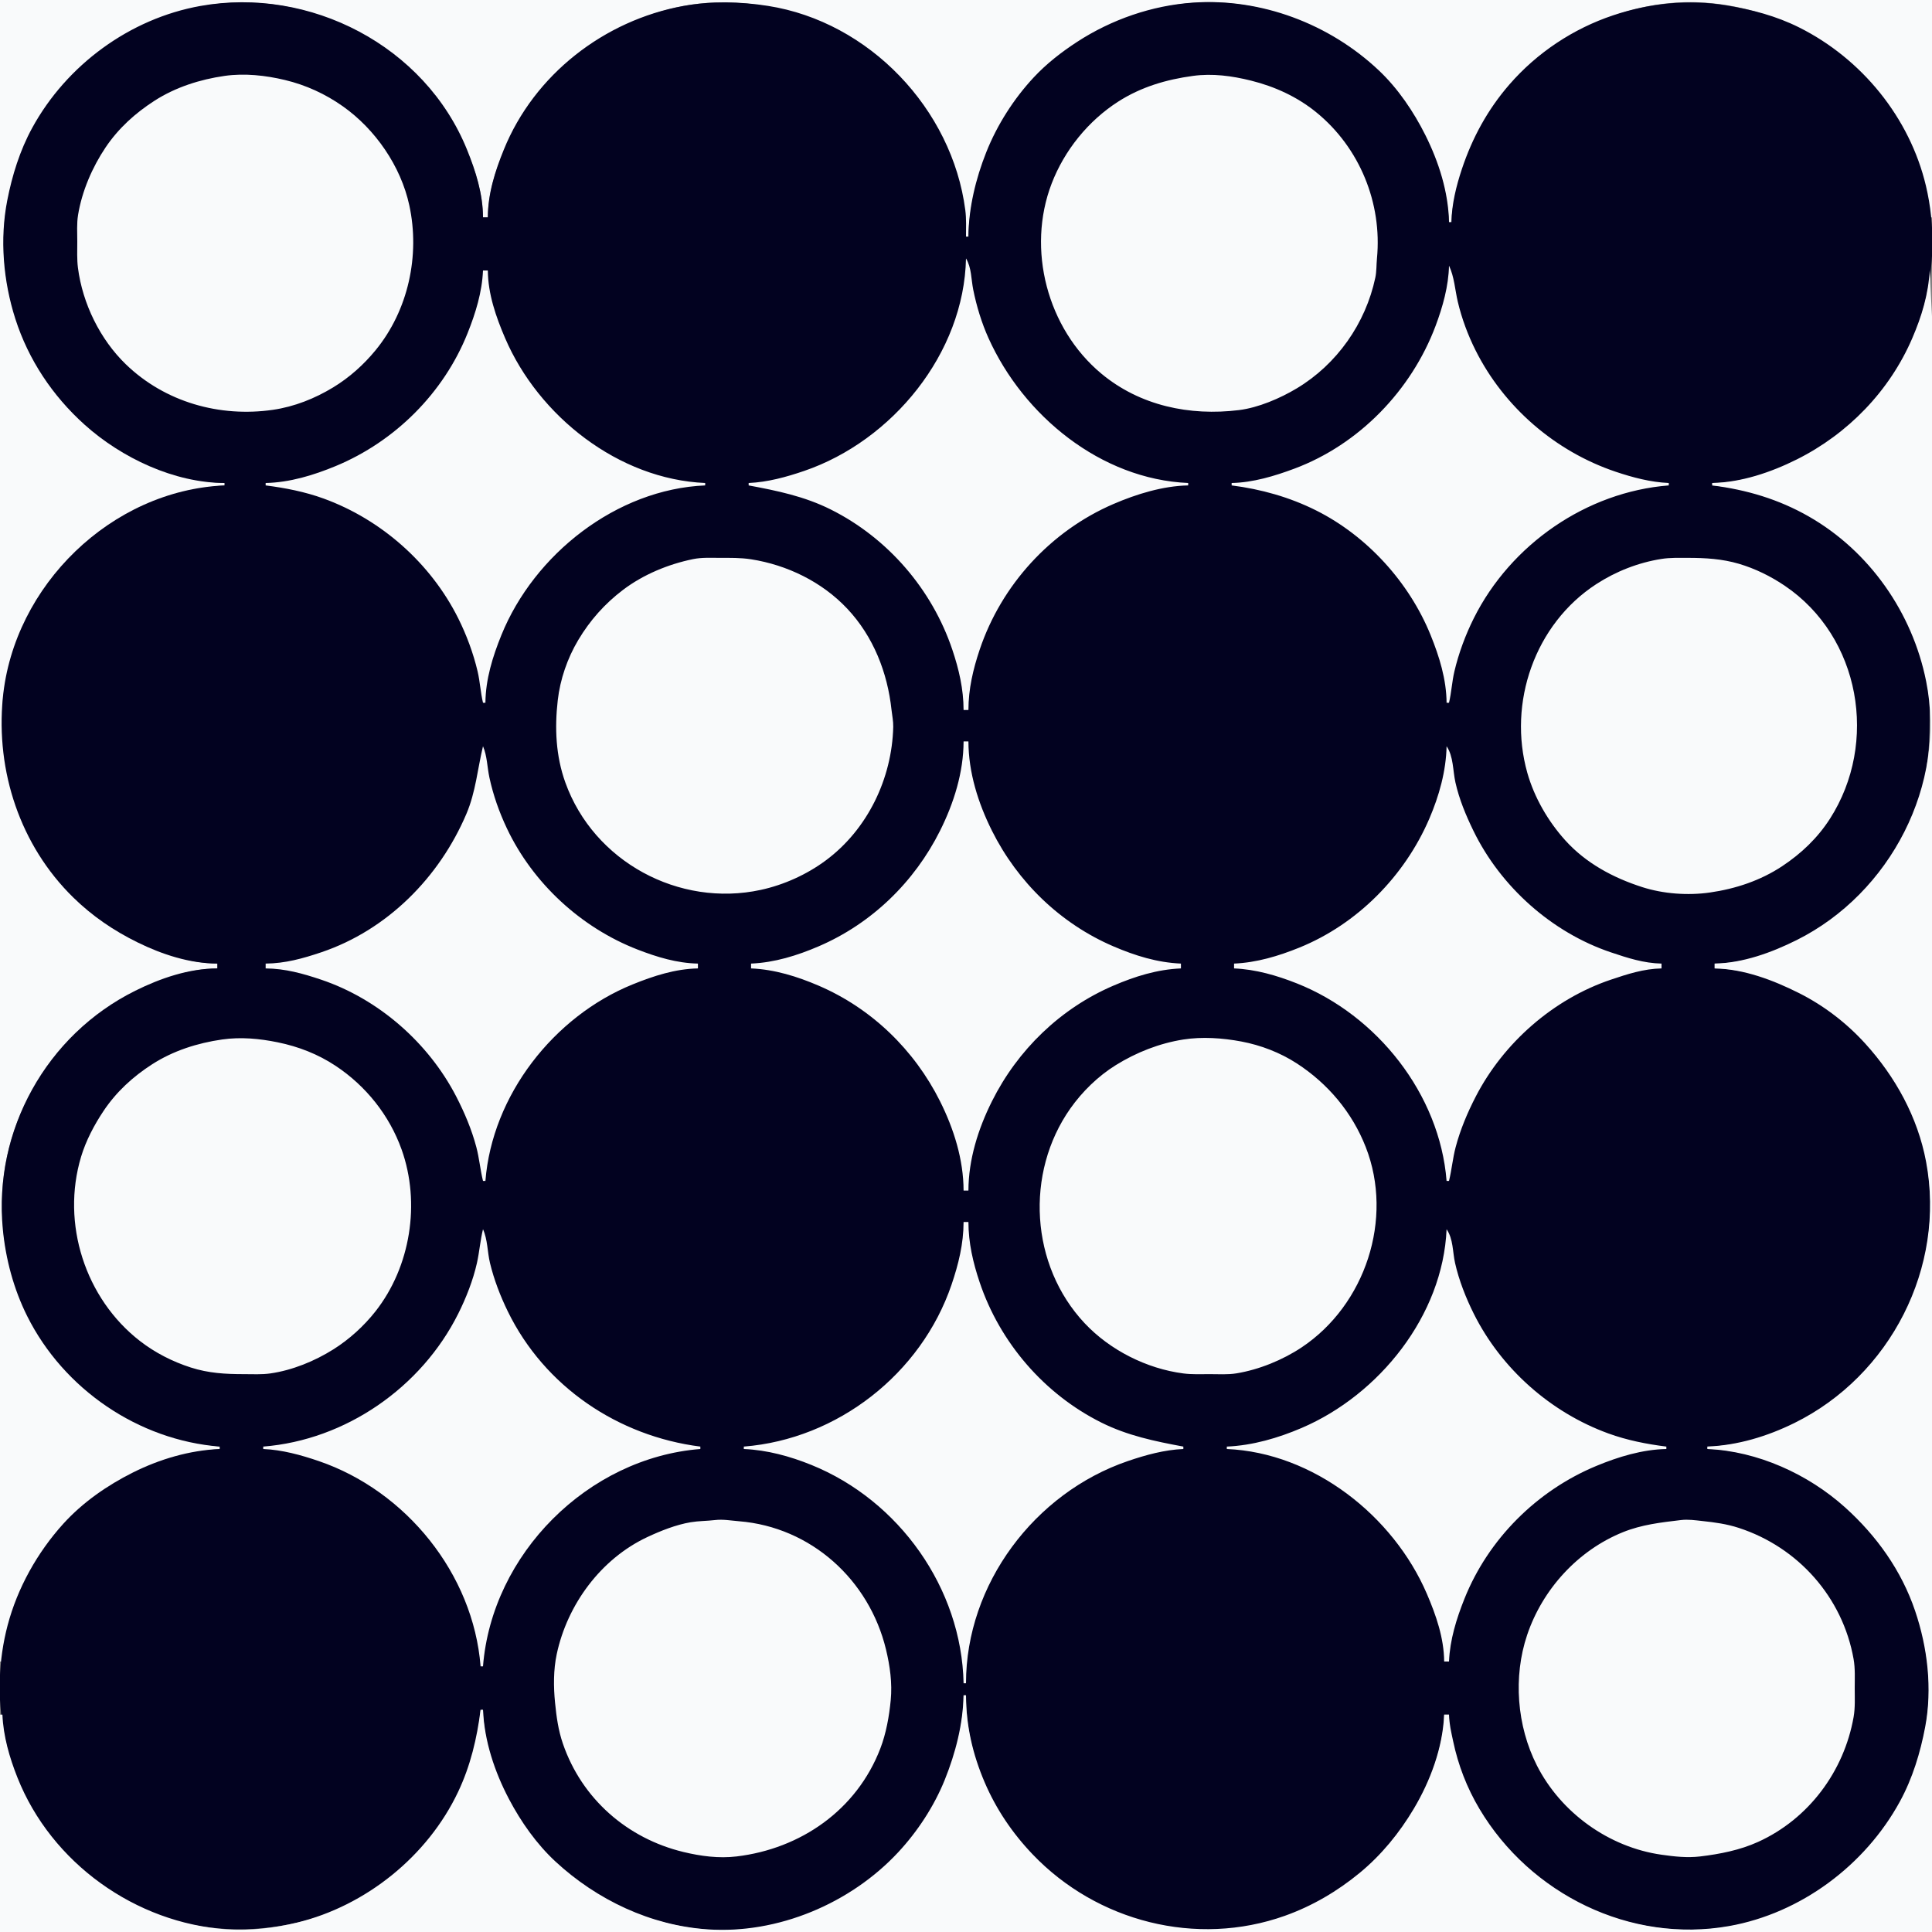
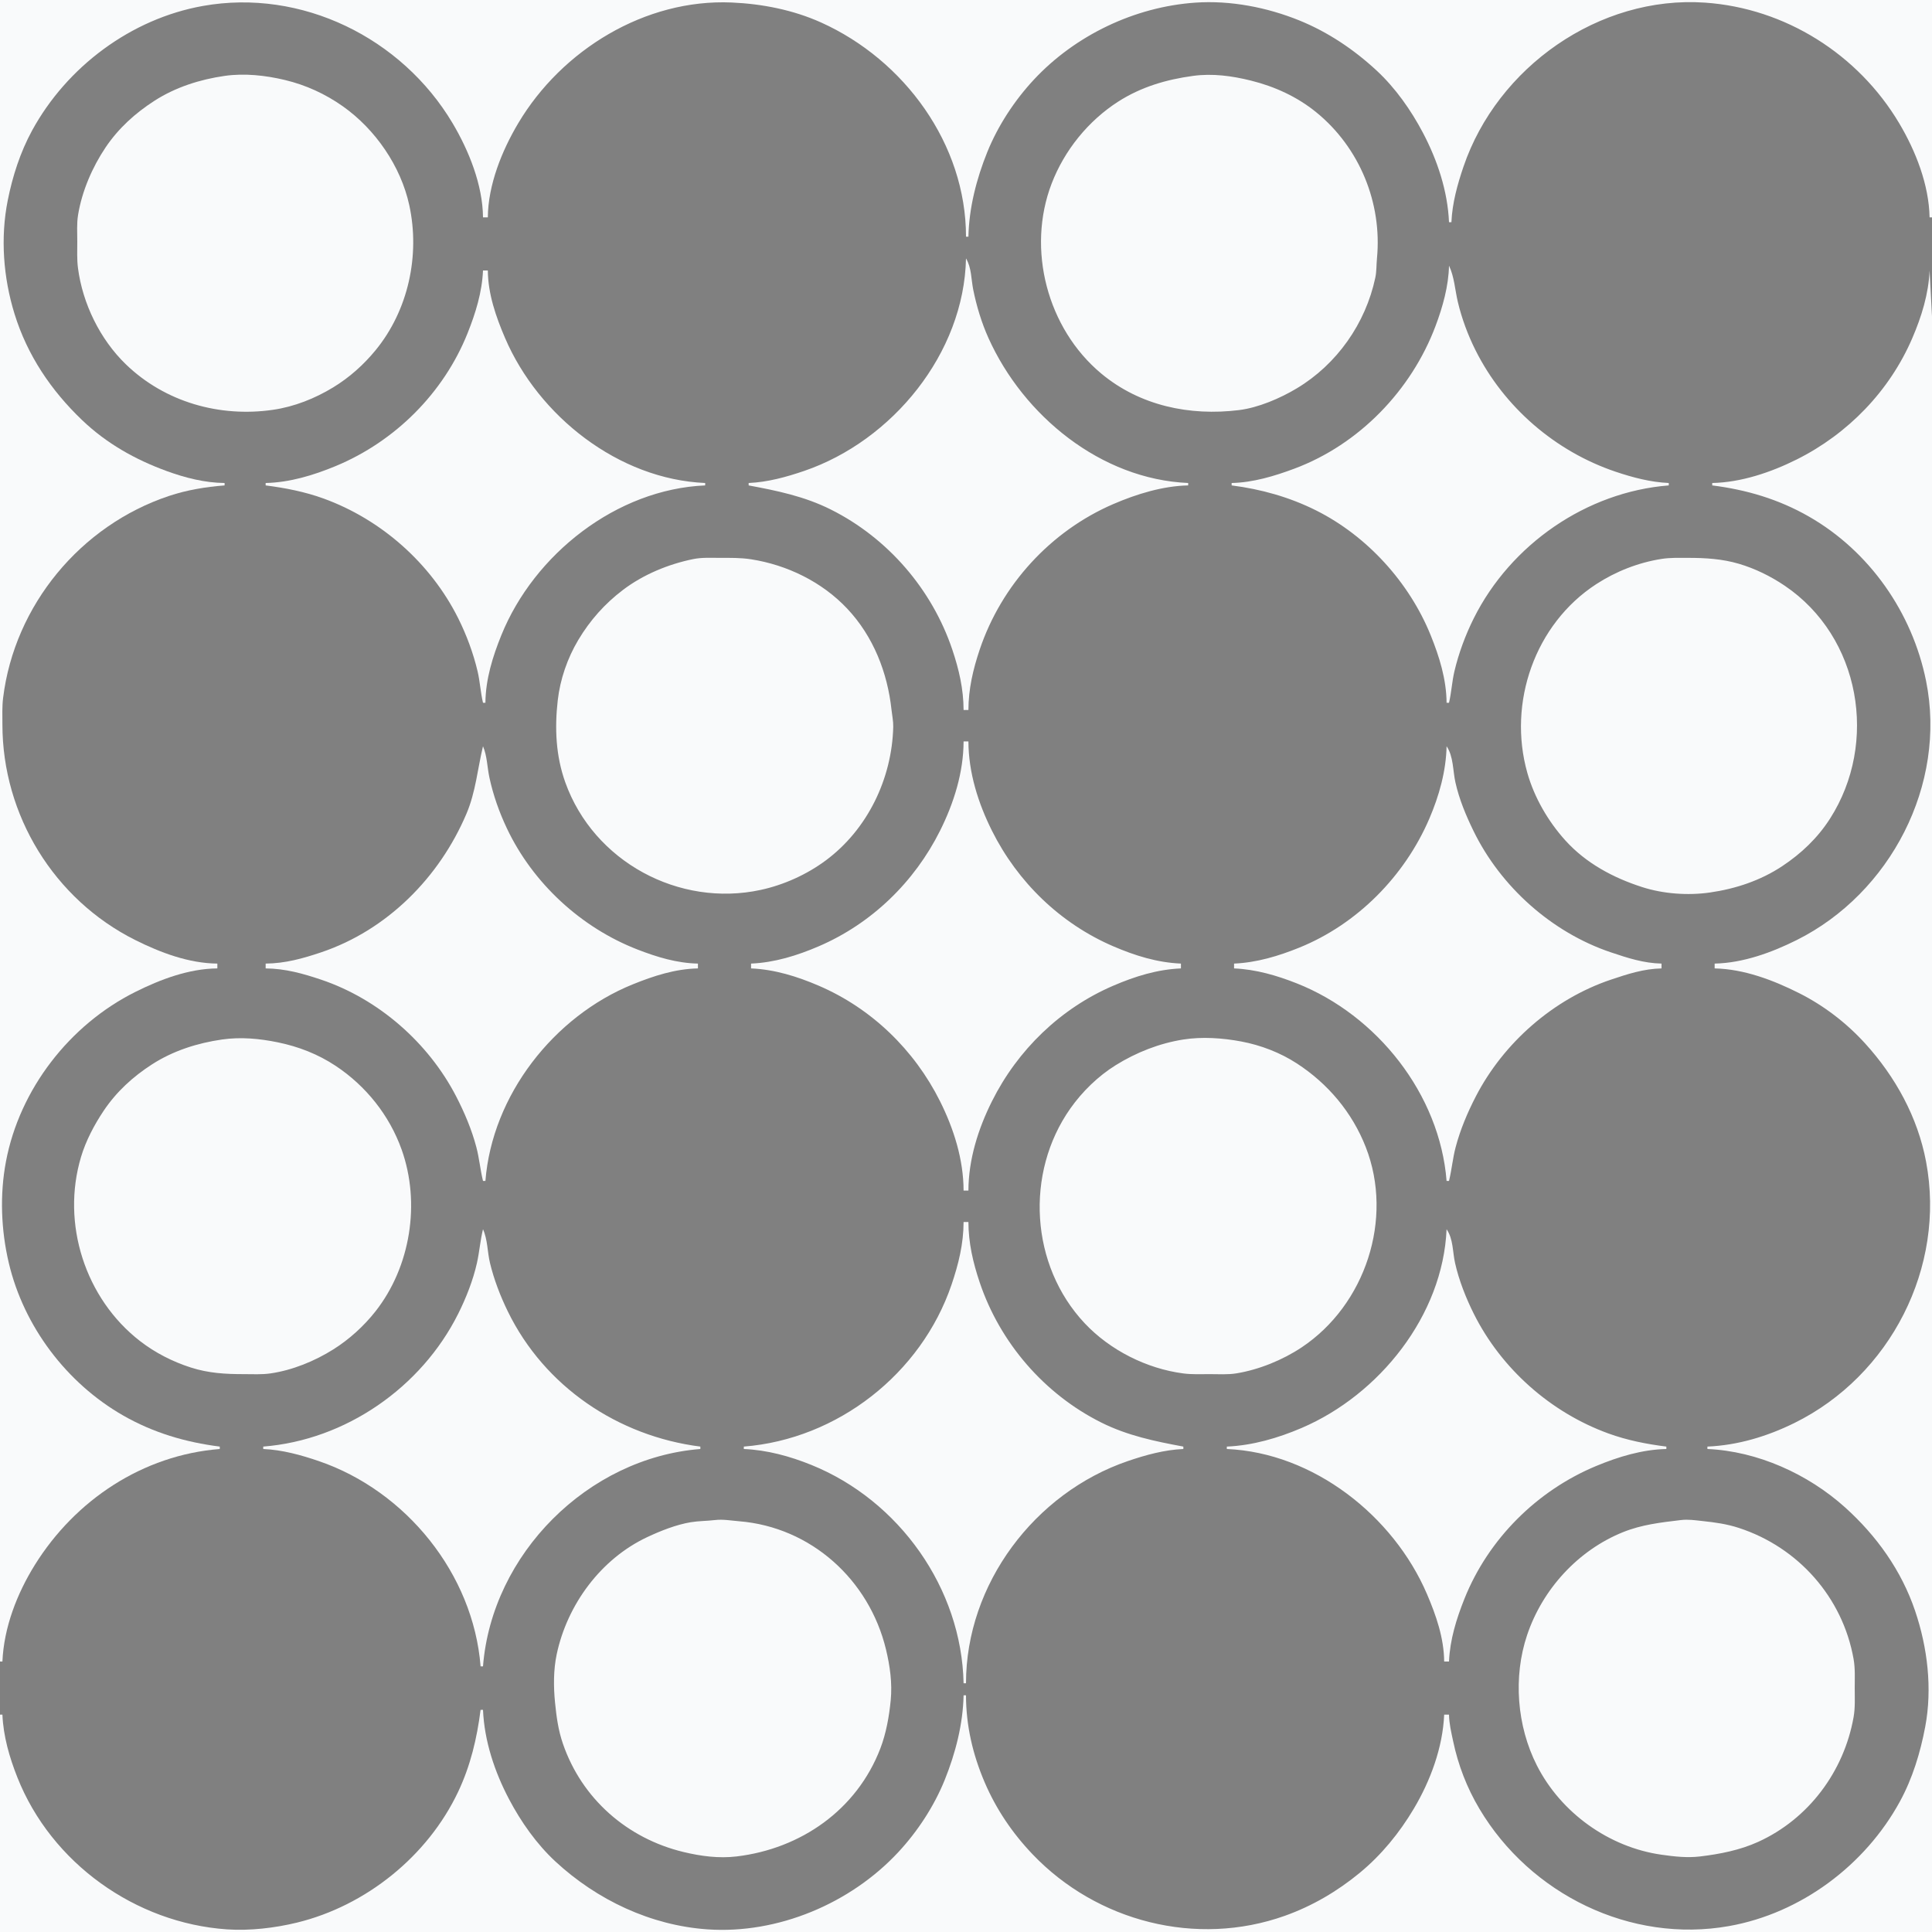
<svg xmlns="http://www.w3.org/2000/svg" width="800" height="800">
  <rect width="100%" height="100%" fill="#808080" stroke="none" />
  <path style="fill:#f9fafb; stroke:none;" d="M0 0L0 688L1 688C1.605 673.921 7.038 659.867 14.425 648C31.162 621.113 59.141 602.514 91 600L91 599C76.804 597.204 63.487 593.271 51 586.127C27.578 572.728 9.868 549.268 3.654 523C0.435 509.389 -0.136 494.765 2.46 481C8.118 450.997 28.818 424.344 56 410.753C66.434 405.536 78.218 401.098 90 401L90 399C78.218 398.902 66.434 394.464 56 389.247C22.324 372.409 1 337.466 1 300C1 296.341 0.839 292.639 1.286 289C6.002 250.605 33.367 217.556 70 205.355C77.442 202.876 85.2 201.616 93 201L93 200C84.849 199.933 76.631 197.835 69 195.047C55.954 190.28 44.106 183.621 34 173.961C21.116 161.645 11.322 147.11 6.025 130C1.363 114.938 0.124 98.473 3.2 83C5.191 72.981 8.4 62.998 13.312 54C27.71 27.63 54.276 7.764 84 2.464C124.854 -4.821 166.352 15.627 187.396 51C194.158 62.367 199.888 76.622 200 90L202 90C202.111 76.566 207.812 62.417 214.604 51C232.645 20.675 267.128 -0.531 303 1.039C315.611 1.592 328.442 4.105 340 9.312C374.444 24.828 400 59.68 400 98L401 98C401.246 86.083 404.359 74.007 408.801 63C413.207 52.083 420.072 41.608 428.09 33C445.23 14.597 469.876 2.812 495 1.089C509.482 0.097 524.593 3.022 538 8.453C549.849 13.253 560.625 20.503 569.985 29.17C577.795 36.401 584.276 45.614 589.219 55C595.198 66.353 599.447 79.112 600 92L601 92C601.338 84.145 603.48 76.407 606.003 69C620.024 27.842 662.105 -1.933 706 1.089C739.245 3.379 769.431 22.484 786.396 51C793.262 62.542 798.72 76.443 799 90L800 90L800 0L0 0z" />
-   <path style="fill:#020220; stroke:none;" d="M93 200L93 201C46.147 203.011 5.674 242.455 1.17 289C-1.771 319.387 8.363 350.093 30.285 371.575C38.216 379.345 47.072 385.365 57 390.244C67.178 395.245 78.607 398.969 90 399L90 401C78.208 401.032 66.495 405.034 56 410.248C19.176 428.539 -2.741 468.069 1.17 509C2.357 521.421 5.681 533.822 11.27 545C26.381 575.223 57.291 596.34 91 599L91 600C78.485 600.537 66.157 604.174 55 609.753C44.389 615.059 34.164 622.162 26.171 631.001C15.468 642.836 7.226 657.551 3.156 673C-4.544 702.23 1.429 734.705 19.478 759C27.95 770.402 38.698 779.422 51 786.421C62.033 792.697 74.413 796.644 87 798.155C103.258 800.107 119.555 798.073 135 792.655C151.209 786.969 165.783 776.127 176.715 763C189.635 747.484 197.414 728.096 199 708L200 708C200.258 720.477 204.212 732.905 209.759 744C214.629 753.74 221.092 763.323 229.039 770.83C245.949 786.804 267.87 796.62 291 798.83C320.301 801.63 351.873 789.443 371.91 767.999C380.214 759.112 387.104 748.295 391.6 737C395.977 726.001 398.902 713.877 399 702L400 702C400.003 733.566 416.727 764.306 443 781.911C457.691 791.755 474.48 797.162 492 798.83C534.221 802.851 576.308 776.096 591.796 737C595.218 728.364 597.807 719.338 598 710L600 710C600.08 719.523 603.049 729.223 606.604 738C624.071 781.118 671.716 805.611 717 797.536C746.302 792.312 772.477 773.028 786.688 747C791.94 737.38 795.179 726.724 797.196 716C800.233 699.85 798.453 682.547 793.329 667C787.736 650.025 777.465 635 764 623.289C748.585 609.883 727.639 600.426 707 600L707 599C719.137 598.75 731.056 595.386 742 590.219C753.007 585.023 763.537 577.893 771.911 568.996C794.049 545.473 803.518 511.7 797.54 480C794.086 461.688 784.941 444.642 772.282 431.09C764.442 422.696 755.251 415.879 745 410.753C734.254 405.38 722.125 401.1 710 401L710 399C721.699 398.903 733.597 394.92 744 389.752C768.935 377.366 787.985 354.889 795.572 328C798.158 318.834 799 309.477 799 300C799 296.013 799.201 291.965 798.714 288C796.071 266.48 786.142 245.508 770.961 230.015C754.694 213.414 732.108 202.824 709 201L709 200C721.379 199.898 734.016 195.739 745 190.247C755.23 185.132 765.04 178.359 772.911 169.996C795.99 145.473 805.234 109.707 797.497 77C790.799 48.689 770.893 24.317 745 11.37C735.461 6.601 725.463 3.99 715 2.247C699.216 -0.383 683.153 1.281 668 6.333C651.443 11.854 636.45 21.821 625.001 35.004C616.015 45.35 609.648 57.044 605.333 70C602.979 77.07 601.154 84.524 601 92L600 92C599.742 79.523 595.788 67.095 590.241 56C585.371 46.26 578.908 36.677 570.961 29.17C550.502 9.844 522.18 -0.842 494 1.089C477.003 2.255 460.227 8.081 446 17.345C439.515 21.567 433.383 26.335 428.09 32.001C419.785 40.888 412.896 51.705 408.4 63C404.023 73.999 401.098 86.123 401 98L400 98C400 94.345 400.182 90.632 399.711 87C394.268 45.099 359.909 9.001 318 2.439C306.473 0.634 294.507 0.374 283 2.463C250.178 8.421 221.204 30.897 208.604 62C204.966 70.982 202.027 80.254 202 90L200 90C199.973 80.349 197.001 70.899 193.396 62C175.929 18.882 128.283 -5.611 83 2.464C53.698 7.689 27.523 26.972 13.312 53C8.225 62.319 5.026 72.625 3.001 83C-0.136 99.068 1.354 116.425 6.344 132C11.788 148.989 21.763 163.917 35 175.829C50.298 189.597 72.142 199.942 93 200z" />
  <path style="fill:#f9fafb; stroke:none;" d="M93 31.428C82.823 32.889 72.677 36.12 64 41.698C56.027 46.824 49.064 53.11 43.749 61C38.219 69.21 33.929 79.184 32.325 89C31.737 92.6 32 96.365 32 100C32 103.655 31.817 107.368 32.289 111C34.199 125.692 41.415 140.499 52.09 150.829C68.317 166.534 90.975 172.882 113 169.7C121.856 168.42 130.397 165.016 138 160.385C144.685 156.313 150.573 151.054 155.535 145C169.062 128.498 173.987 105.768 169.483 85C165.973 68.817 155.451 53.565 142 44.043C134.724 38.892 126.657 35.206 118 33.13C109.958 31.203 101.226 30.247 93 31.428M494 31.425C482.911 32.935 472.497 35.999 463 42.09C450.609 50.037 440.742 62.259 435.467 76C425.015 103.228 433.658 136.055 456 154.674C472.044 168.046 492.679 172.313 513 169.816C521.064 168.825 530.09 164.939 537 160.792C553.585 150.841 565.461 133.956 569.482 115C570.043 112.356 569.912 109.675 570.17 107C572.378 84.094 562.988 61.085 545 46.468C537.094 40.043 527.829 35.821 518 33.375C510.143 31.42 502.075 30.325 494 31.425M400 107C399.188 146.336 369.484 182.524 333 194.997C325.598 197.528 317.851 199.662 310 200L310 201C321.833 203.205 333.113 205.526 344 210.969C367.631 222.784 385.94 244.042 394.333 269C397.092 277.205 398.976 285.31 399 294L401 294C401.024 285.31 402.908 277.205 405.667 269C414.669 242.233 435.008 219.935 461 208.721C470.593 204.582 481.493 201.217 492 201L492 200C455.787 198.445 423.774 172.105 409.312 140C406.469 133.689 404.377 126.777 403.004 120C402.114 115.607 402.332 110.894 400 107M600 110C599.825 118.451 597.385 127.128 594.424 135C584.404 161.633 562.784 184.039 536 194.05C527.763 197.129 518.851 199.816 510 200L510 201C522.165 202.545 534.002 205.858 545 211.37C566.122 221.957 583.551 241.165 592.396 263C596.016 271.937 598.92 281.295 599 291L600 291C601.025 286.708 601.224 282.302 602.236 278C603.996 270.516 606.834 262.872 610.27 256C625.539 225.463 656.883 203.693 691 201L691 200C683.508 199.677 676.08 197.715 669 195.333C644.064 186.941 622.774 168.609 610.969 145C607.808 138.677 605.282 131.88 603.654 125C602.487 120.067 602.199 114.573 600 110M200 112C199.612 121.022 196.931 129.675 193.6 138C183.702 162.741 163.582 182.789 139 192.988C129.852 196.784 119.966 199.794 110 200L110 201C118.121 202.032 126.287 203.631 134 206.436C157.912 215.131 178.341 233.221 189.73 256C193.166 262.872 196.004 270.516 197.764 278C198.776 282.302 198.975 286.708 200 291L201 291C201.08 281.295 203.984 271.937 207.604 263C221.168 229.516 255.277 202.576 292 201L292 200C256.107 198.459 223.031 172.315 209.15 140C205.345 131.14 202.081 121.724 202 112L200 112M799 112C798.581 121.756 795.68 131.083 791.85 140C782.453 161.877 765.232 179.631 744 190.247C733.352 195.571 721.006 199.752 709 200L709 201C723.222 202.797 736.471 206.705 749 213.873C774.174 228.274 791.857 253.701 797.551 282C806.182 324.898 782.774 369.86 744 389.247C733.601 394.446 721.738 398.758 710 399L710 401C722.145 401.251 734.271 405.848 745 411.248C755.223 416.393 764.573 423.567 772.282 432.039C784.827 445.827 794.06 462.549 797.54 481C805.786 524.722 782.784 569.633 743 589.244C731.733 594.798 719.587 598.46 707 599L707 600C727.752 600.891 748.672 610.376 764 624.171C777.048 635.913 787.339 650.297 792.996 667C798.148 682.213 800.183 699.118 797.196 715C795.179 725.724 791.94 736.38 786.688 746C772.29 772.37 745.724 792.236 716 797.536C675.146 804.821 633.648 784.373 612.604 749C607.421 740.288 603.799 730.903 601.715 721C600.927 717.254 600.082 713.849 600 710L598 710C597.415 723.619 592.316 737.367 585.396 749C579.456 758.985 571.997 768.129 563 775.536C553.721 783.176 543.335 789.268 532 793.302C495.445 806.31 454.247 795.764 427.576 767.83C419.194 759.051 412.497 749.155 407.72 738C402.801 726.513 400.008 714.514 400 702L399 702C398.754 713.917 395.641 725.993 391.199 737C386.793 747.917 379.928 758.392 371.91 767C352.16 788.205 322.085 800.904 293 798.911C269.495 797.299 247.185 786.728 230.015 770.83C222.205 763.599 215.724 754.386 210.781 745C204.801 733.647 200.553 720.888 200 708L199 708C197.508 719.798 194.805 731.19 189.68 742C177.06 768.619 151.55 789.133 123 796.102C113.834 798.339 103.424 799.556 94 798.911C56.104 796.315 21.242 771.436 7.204 736C3.906 727.675 1.386 718.988 1 710L0 710L0 800L800 800L800 312L800 171L800 131L799 112M287 231.515C276.725 233.618 266.371 237.899 258 244.239C250.442 249.964 244.308 256.851 239.453 265C234.954 272.552 231.944 281.272 230.95 290C229.643 301.478 230.134 312.971 234.09 324C245.863 356.817 281.192 375.811 315 368.489C324.597 366.411 334.116 362.104 342 356.239C359.266 343.396 369.343 322.387 369.871 301C369.93 298.638 369.416 296.337 369.166 294C367.51 278.52 361.655 263.541 350.829 252.039C340.377 240.934 325.929 233.922 311 231.59C306.675 230.915 302.366 231 298 231C294.344 231 290.603 230.777 287 231.515M688 231.439C678.415 232.948 669.12 236.591 661 241.865C635.529 258.41 624.251 291.024 632.428 320C635.319 330.245 641.049 340.11 648.174 347.996C656.716 357.453 668.021 363.482 680 367.329C688.734 370.135 698.915 370.873 708 369.572C718.674 368.043 728.977 364.63 738 358.644C745.888 353.411 752.634 347.001 757.76 339C777.883 307.589 770.43 263.746 739 242.52C733.184 238.592 726.742 235.427 720 233.439C713.112 231.409 706.127 231 699 231C695.328 231 691.639 230.866 688 231.439M399 307C398.965 319.869 394.965 332.565 389.247 344C378.62 365.254 360.909 382.439 339 391.85C330.082 395.68 320.756 398.581 311 399L311 401C320.756 401.419 330.082 404.32 339 408.15C360.909 417.561 378.62 434.746 389.247 456C394.965 467.435 398.965 480.131 399 493L401 493C401.035 480.131 405.035 467.435 410.753 456C421.38 434.746 439.091 417.561 461 408.15C470.006 404.282 479.152 401.423 489 401L489 399C479.152 398.577 470.006 395.718 461 391.85C439.091 382.439 421.38 365.254 410.753 344C405.035 332.565 401.035 319.869 401 307L399 307M200 309C197.715 318.488 197.005 327.878 193.128 337C181.944 363.314 160.339 385.121 133 394.333C125.393 396.896 118.084 398.933 110 399L110 401C118.084 401.067 125.393 403.104 133 405.667C156.757 413.672 177.395 431.76 188.891 454C192.343 460.677 195.319 467.72 197.244 475C198.46 479.598 198.861 484.378 200 489L201 489C203.799 453.528 229.273 420.862 262 407.604C270.669 404.092 279.58 401.194 289 401L289 399C280.284 398.82 272.078 396.319 264 393.189C240.619 384.131 220.632 365.713 209.889 343C206.7 336.259 204.241 329.29 202.662 322C201.737 317.731 201.722 312.993 200 309M599 309C598.787 319.307 595.896 329.58 591.85 339C581.649 362.748 562.053 382.652 538 392.396C529.372 395.891 520.349 398.599 511 399L511 401C519.988 401.386 528.675 403.906 537 407.204C570.199 420.356 596.164 453.067 599 489L600 489C601.139 484.379 601.54 479.598 602.756 475C604.681 467.72 607.657 460.677 611.109 454C622.605 431.76 643.243 413.672 667 405.667C673.927 403.333 680.631 401.152 688 401L688 399C680.631 398.848 673.928 396.667 667 394.333C642.545 386.093 621.389 367.179 610.108 344C606.989 337.591 604.228 330.98 602.665 324C601.563 319.078 601.88 313.209 599 309M92 430.428C81.758 431.896 71.743 435.077 63 440.698C55.038 445.817 48.171 452.103 42.89 460C39.037 465.76 35.569 472.344 33.57 479C25.271 506.632 35.257 537.716 58 555.32C64.246 560.155 71.486 563.843 79 566.254C86.374 568.62 93.327 569 101 569C104.645 569 108.382 569.221 112 568.7C121.07 567.393 130.287 563.614 138 558.771C144.601 554.625 150.659 549.131 155.482 543C170.015 524.528 174.2 498.117 166.302 476C161.231 461.801 151.502 449.651 139 441.356C131.676 436.497 123.591 433.358 115 431.601C107.44 430.055 99.693 429.326 92 430.428M490 430.439C480.087 431.999 470.503 435.776 462 441.066C454.711 445.6 448.152 451.987 443.209 459C424.385 485.709 426.579 523.958 449.171 547.961C459.666 559.112 474.842 566.741 490 568.711C493.632 569.183 497.346 569 501 569C504.635 569 508.4 569.263 512 568.675C521.34 567.149 531.151 563.142 539 557.91C565.343 540.351 577.161 504.71 565.536 475C559.915 460.633 549.901 448.725 537 440.345C530.112 435.871 522.075 432.778 514 431.261C506.285 429.811 497.797 429.212 490 430.439M399 506C398.975 515.057 396.904 523.467 393.997 532C381.451 568.828 346.818 595.937 308 599L308 600C317.646 600.414 327.088 602.994 336 606.604C372.297 621.308 398.187 657.62 399 697L400 697C400.004 655.968 428.38 618.207 467 605.003C474.402 602.472 482.149 600.338 490 600L490 599C478.167 596.795 466.887 594.474 456 589.031C432.369 577.216 414.06 555.958 405.667 531C402.908 522.795 401.024 514.69 401 506L399 506M200 509C198.861 513.623 198.523 518.369 197.486 523C195.89 530.126 192.99 537.481 189.73 544C174.466 574.528 143.128 596.303 109 599L109 600C116.851 600.338 124.598 602.472 132 605.003C168.099 617.345 195.971 651.669 199 690L200 690C203.679 643.451 243.451 603.679 290 600L290 599C255.948 594.693 225.459 574.189 210.259 543C207.175 536.67 204.55 529.854 202.899 523C201.786 518.378 201.952 513.348 200 509M599 509C597.467 544.706 571.133 577.519 539 591.28C529.224 595.466 518.674 598.542 508 599L508 600C543.893 601.541 576.969 627.685 590.85 660C594.655 668.86 597.919 678.276 598 688L600 688C600.388 678.978 603.069 670.325 606.4 662C616.298 637.259 636.418 617.211 661 607.012C670.148 603.216 680.034 600.206 690 600L690 599C681.815 597.965 673.781 596.393 666 593.564C642.088 584.869 621.659 566.779 610.27 544C607.01 537.481 604.11 530.126 602.514 523C601.454 518.266 601.807 513.085 599 509M296 629.428C292.69 629.823 289.28 629.778 286 630.326C279.973 631.332 273.513 633.899 268 636.489C248.811 645.504 234.891 664.383 230.518 685C229.146 691.468 229.183 698.489 229.831 705C230.415 710.865 231.15 716.375 233.079 722C240.904 744.819 259.723 761.263 283 766.87C290.179 768.599 297.624 769.597 305 768.714C331.583 765.535 354.755 749.474 364.533 724C366.927 717.764 368.197 710.633 368.83 704C369.505 696.942 368.521 689.856 366.87 683C359.923 654.161 335.833 632.312 306 629.914C302.585 629.64 299.439 629.018 296 629.428M696 629.428C687.732 630.416 679.821 631.292 672 634.453C653.417 641.964 638.729 658.062 632.356 677C626.512 694.363 628.101 714.697 636.373 731C646.348 750.66 666.241 764.914 688 767.999C693.347 768.757 698.599 769.36 704 768.714C712.161 767.738 720.475 766.104 728 762.688C748.921 753.189 763.557 733.518 767.536 711C768.233 707.057 768 702.987 768 699C768 695.013 768.233 690.943 767.536 687C763.014 661.409 744.603 640.698 720 632.671C715.033 631.051 710.165 630.385 705 629.834C701.913 629.505 699.112 629.056 696 629.428z" />
</svg>